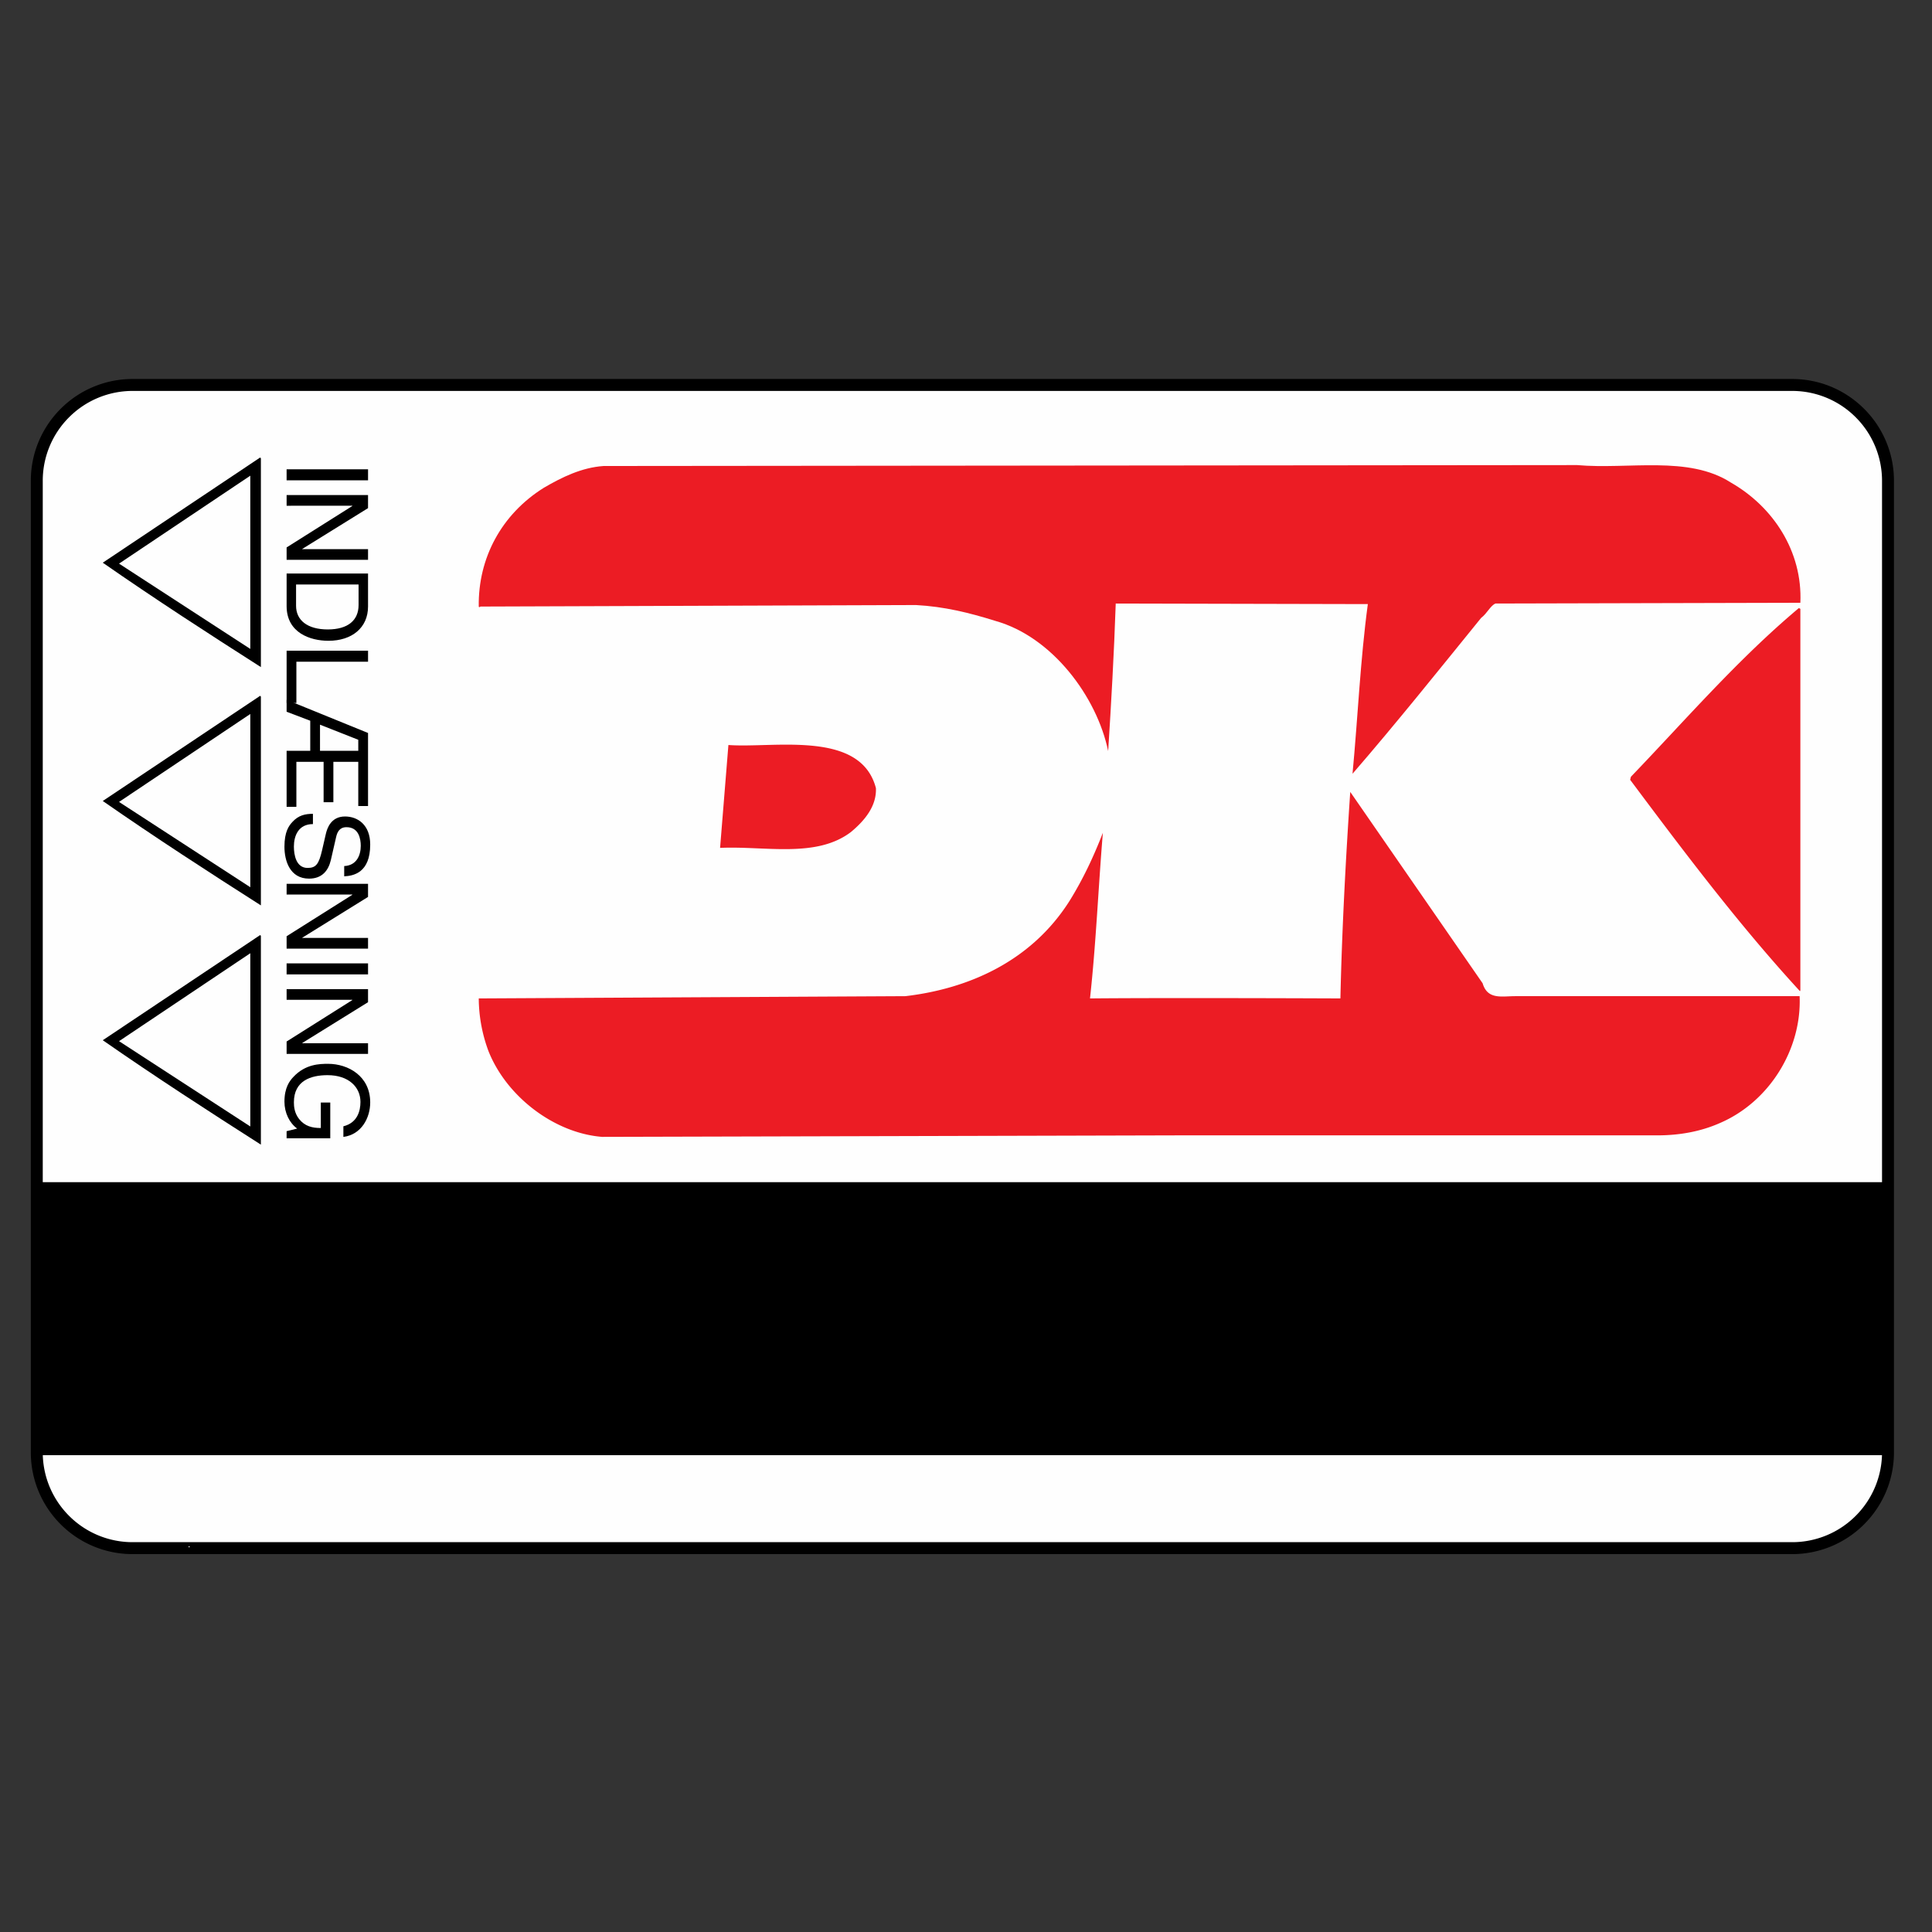
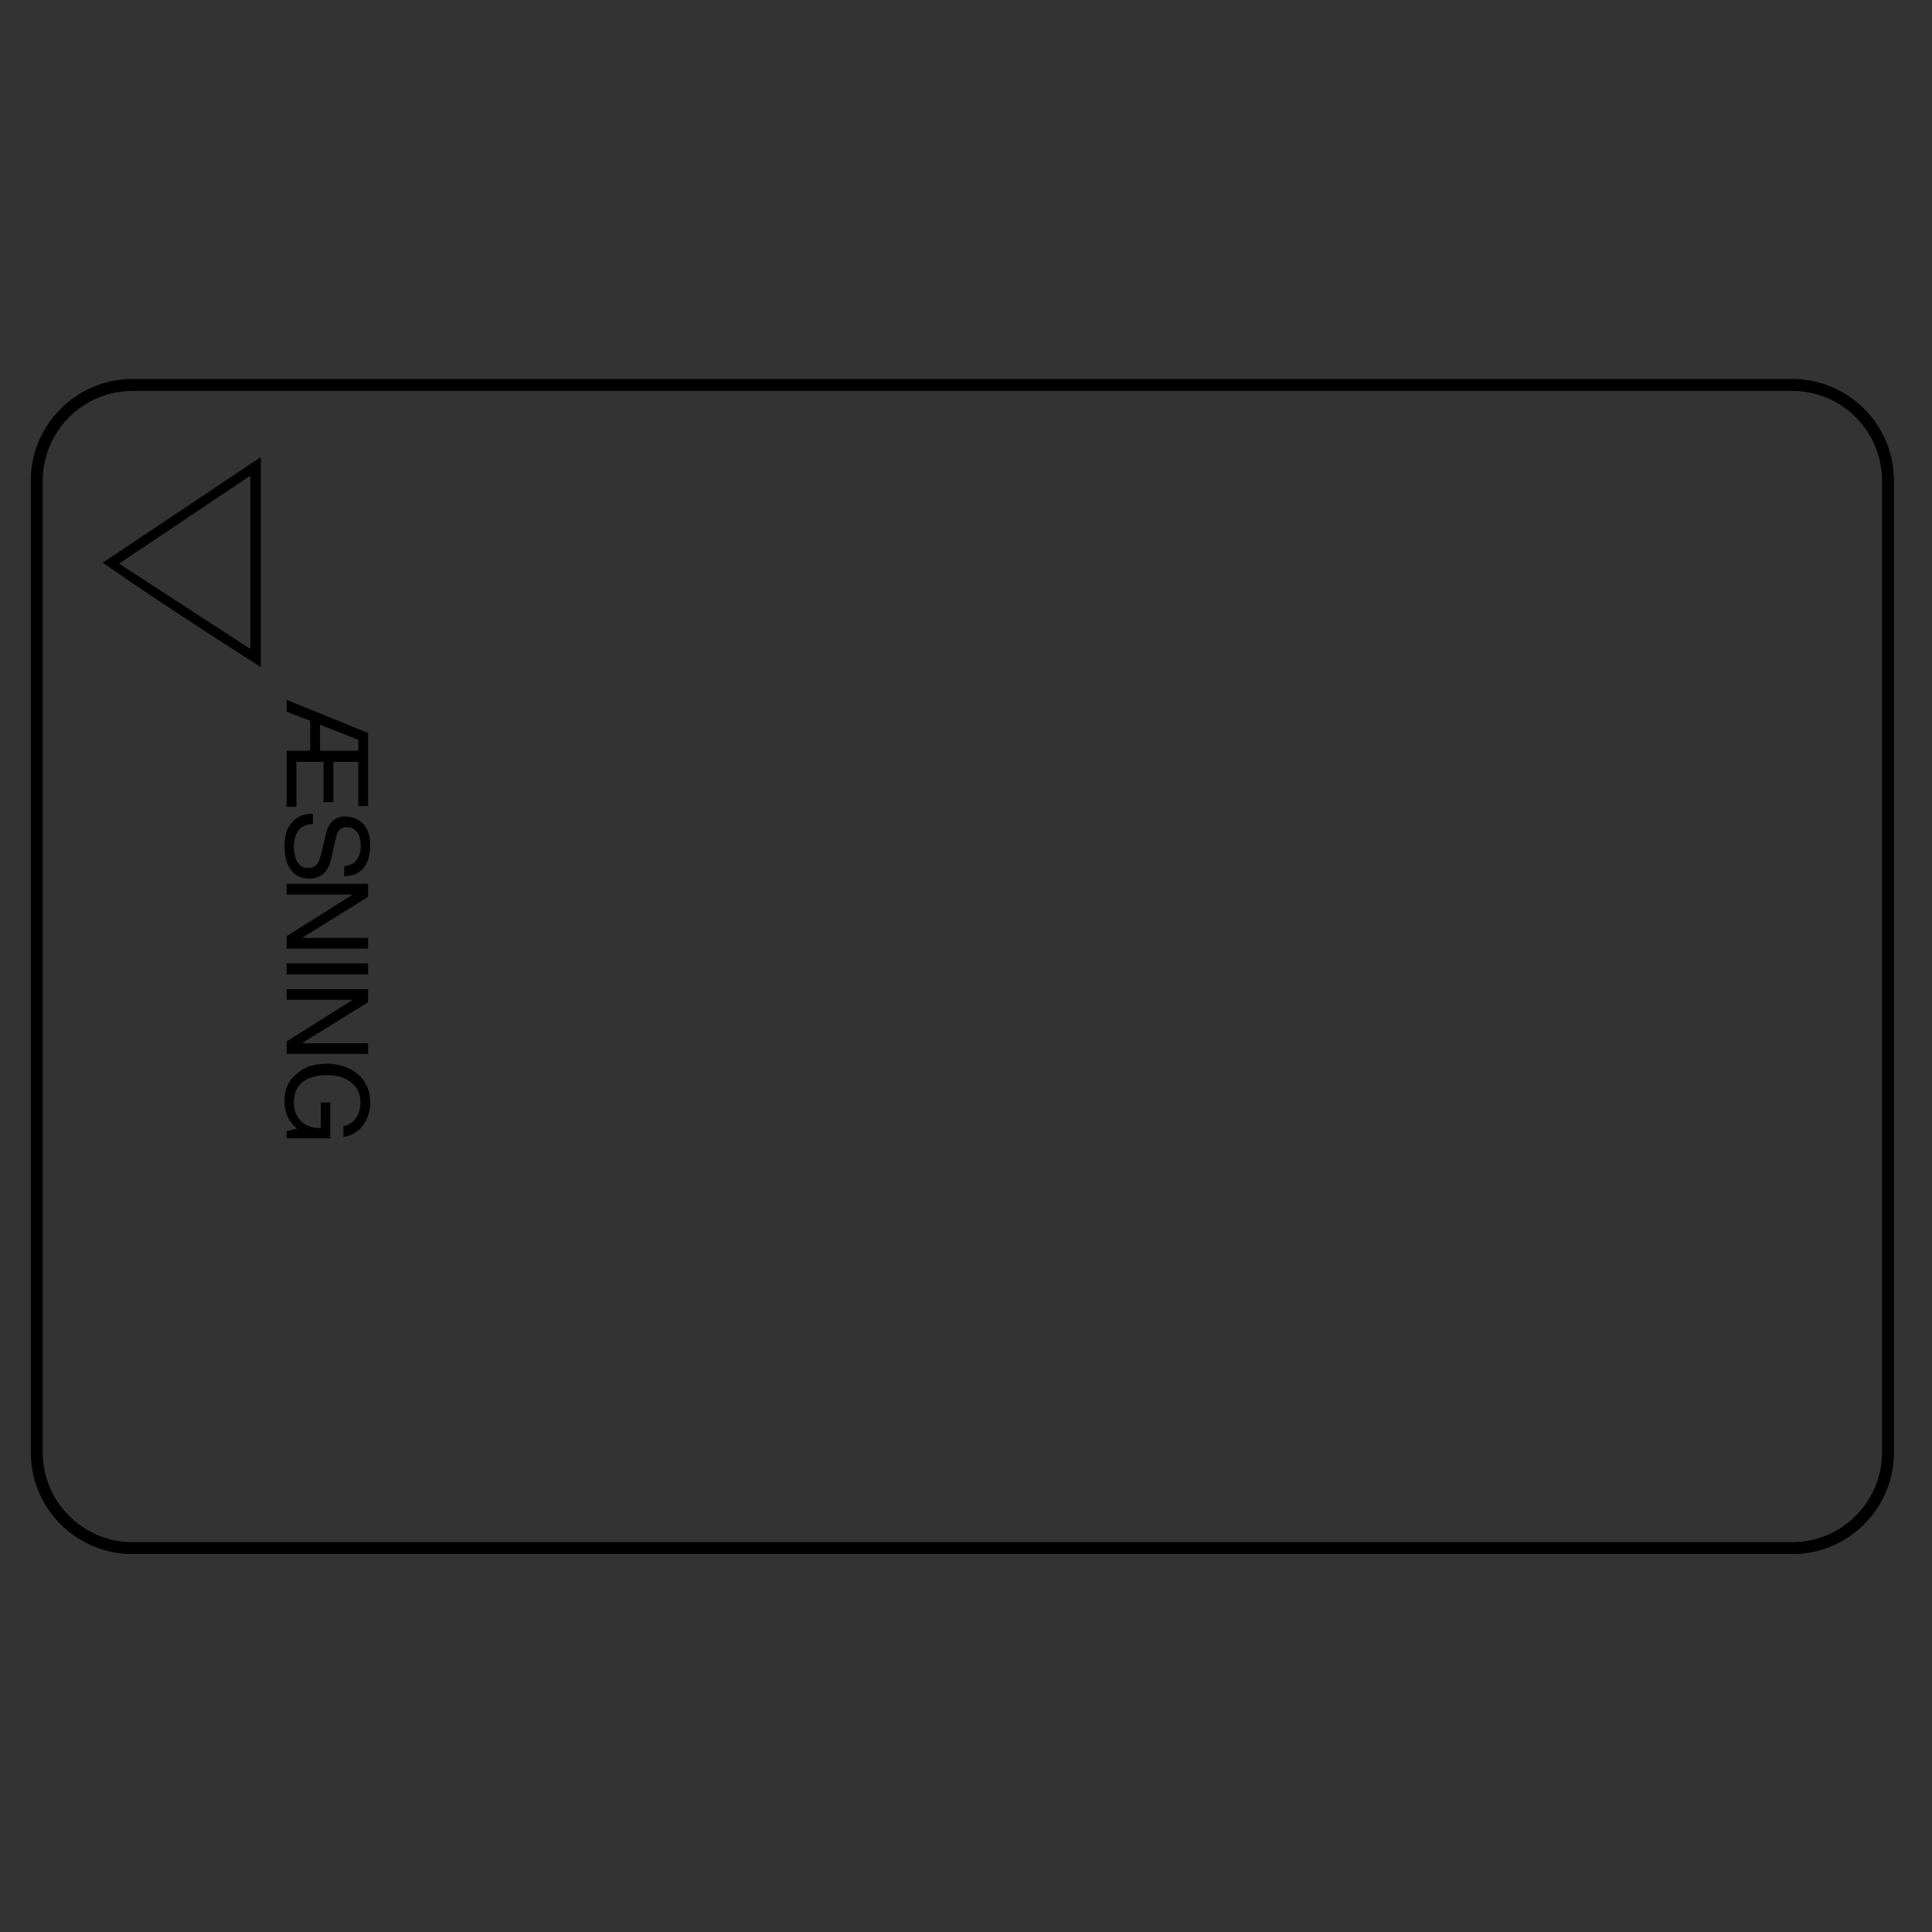
<svg xmlns="http://www.w3.org/2000/svg" xml:space="preserve" fill-rule="evenodd" stroke-linejoin="round" stroke-miterlimit="1.414" clip-rule="evenodd" viewBox="0 0 194 194">
  <rect x="0" y="0" width="194" height="194" fill="#333333" stroke="none" />
  <g>
-     <path fill="#fefefe" d="M179.954 155.456c5.316 0 9.627-4.311 9.627-9.627V48.283c0-5.317-4.311-9.627-9.627-9.627H13.321c-5.317 0-9.628 4.31-9.628 9.627v97.546c0 5.316 4.311 9.627 9.628 9.627h166.633Z" />
    <path fill-rule="nonzero" d="M179.954 154.856a9.004 9.004 0 0 0 6.384-2.644 9.001 9.001 0 0 0 2.644-6.383V48.283a9.004 9.004 0 0 0-2.644-6.384 9.004 9.004 0 0 0-6.384-2.644H13.321a9.004 9.004 0 0 0-6.384 2.644 9 9 0 0 0-2.644 6.384v97.546c0 2.492 1.01 4.75 2.644 6.383a9.002 9.002 0 0 0 6.384 2.644h166.633Zm0 1.199H13.321a10.196 10.196 0 0 1-7.232-2.996 10.195 10.195 0 0 1-2.995-7.23V48.283c0-2.824 1.145-5.381 2.995-7.231a10.196 10.196 0 0 1 7.232-2.996h166.633c2.824 0 5.381 1.145 7.231 2.996a10.192 10.192 0 0 1 2.996 7.231v97.546c0 2.823-1.145 5.38-2.996 7.23a10.192 10.192 0 0 1-7.231 2.996Z" />
-     <path fill="#ec1c24" d="M158.373 46.702c5.165.456 11.167-.987 15.42 1.747 4.255 2.431 7.217 6.913 6.989 12.079l-30.613.075c-.513.209-.836.988-1.443 1.444-4.254 5.242-8.509 10.559-12.914 15.649.532-5.622.778-11.414 1.538-17.036l-25.315-.057c-.171 5.052-.456 10.028-.76 14.814-1.139-5.47-5.621-11.471-11.318-13.067-2.659-.835-5.166-1.443-7.976-1.595l-43.755.152c0 .076-.152.076-.152 0-.076-4.862 2.279-9.268 6.533-11.926 1.823-1.064 3.797-2.035 6.001-2.187l97.765-.092Z" />
-     <path d="M26.196 66.985c-5.241-3.343-10.635-6.837-15.876-10.483l15.8-10.56.076.077v20.966ZM11.953 56.596l13.18 8.565V47.766l-13.18 8.83Z" />
-     <path fill="#ec1c24" d="M180.782 99.421c0 .076-.075.076 0 .152-6.153-6.685-11.698-14.053-17.091-21.27l.075-.304c5.546-5.773 10.711-11.774 16.865-16.94l.151.076v38.286ZM87.955 79.139c.075 1.823-1.14 3.266-2.507 4.406-3.495 2.658-8.622 1.386-13.142 1.595l.836-10.331c4.538.342 13.274-1.557 14.813 4.33ZM148.877 98.737c.494 1.671 1.918 1.292 3.267 1.292h28.563c.228 5.317-3.039 10.634-8.053 12.761-1.899.836-4.025 1.216-6.229 1.216h-47.933l-58.036.152c-4.786-.38-9.572-4.026-11.395-8.584a15.368 15.368 0 0 1-.987-5.318l42.843-.227c6.457-.76 12.686-3.571 16.484-9.572 1.368-2.203 2.431-4.482 3.343-6.836-.456 5.469-.684 11.09-1.292 16.635 8.128-.076 25.144 0 25.144 0 .152-6.836.532-13.977.988-20.738l13.293 19.219Z" />
-     <path d="M3.545 118.708h185.792v27.412H3.545zM26.196 90.913c-5.241-3.342-10.635-6.836-15.876-10.483l15.8-10.559.076.076v20.966ZM11.953 80.525l13.18 8.565V71.694l-13.18 8.831ZM26.196 114.937c-5.241-3.343-10.635-6.837-15.876-10.484l15.8-10.558.076.076v20.966Zm-14.243-10.389 13.18 8.565V95.718l-13.18 8.83ZM28.779 47.126h8.178v1.105h-8.178zM36.956 55.142v1.073H28.78V54.97l6.602-4.163v-.023H28.78V49.71h8.176v1.313l-6.602 4.096v.023h6.602ZM36.006 58.693v2.062c0 1.504-1.034 2.45-3.092 2.45-2.059 0-3.185-.935-3.185-2.37v-2.142h6.277Zm-7.226-1.106v3.27c0 2.689 2.371 3.487 4.202 3.487 2.354 0 3.974-1.31 3.974-3.441v-3.316H28.78ZM29.761 66.445v4.147h-.981V65.34h8.177v1.105h-7.196Z" />
+     <path d="M26.196 66.985c-5.241-3.343-10.635-6.837-15.876-10.483l15.8-10.56.076.077v20.966ZM11.953 56.596l13.18 8.565V47.766Z" />
    <path d="M32.133 75.39v-2.621l3.843 1.516v1.105h-3.843Zm-.98-3.019v3.019H28.78v5.629h.981v-4.523h2.734v4.056h.98v-4.056h2.501v4.443h.98v-7.338l-8.176-3.327v1.196l2.373.901ZM34.563 86.965c1.264-.058 1.662-1.108 1.662-2.032 0-.697-.194-1.872-1.434-1.872-.694 0-.922.491-1.035.97l-.535 2.335c-.25 1.061-.888 1.861-2.185 1.861-1.937 0-2.474-1.804-2.474-3.207 0-1.517.457-2.11.789-2.473.626-.691 1.309-.827 2.072-.827v1.03c-1.48 0-1.912 1.209-1.912 2.259 0 .798.205 2.144 1.377 2.144.853 0 1.126-.399 1.445-1.741l.387-1.678c.125-.536.501-1.747 1.923-1.747 1.275 0 2.531.834 2.531 2.82 0 2.859-1.711 3.143-2.611 3.188v-1.03ZM36.956 94.182v1.074H28.78v-1.245l6.602-4.164v-.022H28.78v-1.074h8.176v1.313l-6.602 4.095v.023h6.602ZM28.779 96.738h8.178v1.104h-8.178zM36.956 104.753v1.074H28.78v-1.245l6.602-4.164v-.023H28.78v-1.073h8.176v1.313l-6.602 4.095v.023h6.602ZM33.163 110.712v3.587h-4.384v-.713l1.062-.261c-.776-.558-1.279-1.586-1.279-2.704 0-1.404.514-2.088.926-2.511 1.186-1.253 2.589-1.287 3.458-1.287 1.988 0 4.228 1.207 4.228 3.878 0 1.529-.866 3.224-2.694 3.462v-1.066c1.418-.353 1.714-1.552 1.714-2.453 0-1.472-1.169-2.682-3.305-2.682-1.667 0-3.378.548-3.378 2.727 0 .411.046 1.073.524 1.678.571.719 1.301.902 2.179.902v-2.557h.949Z" />
-     <path fill="#fefefe" d="M181.343 61.014c0 .1-.4.299-.3 0h.3ZM18.939 155.365h.1v-.099h-.099l-.001.099Z" />
  </g>
</svg>